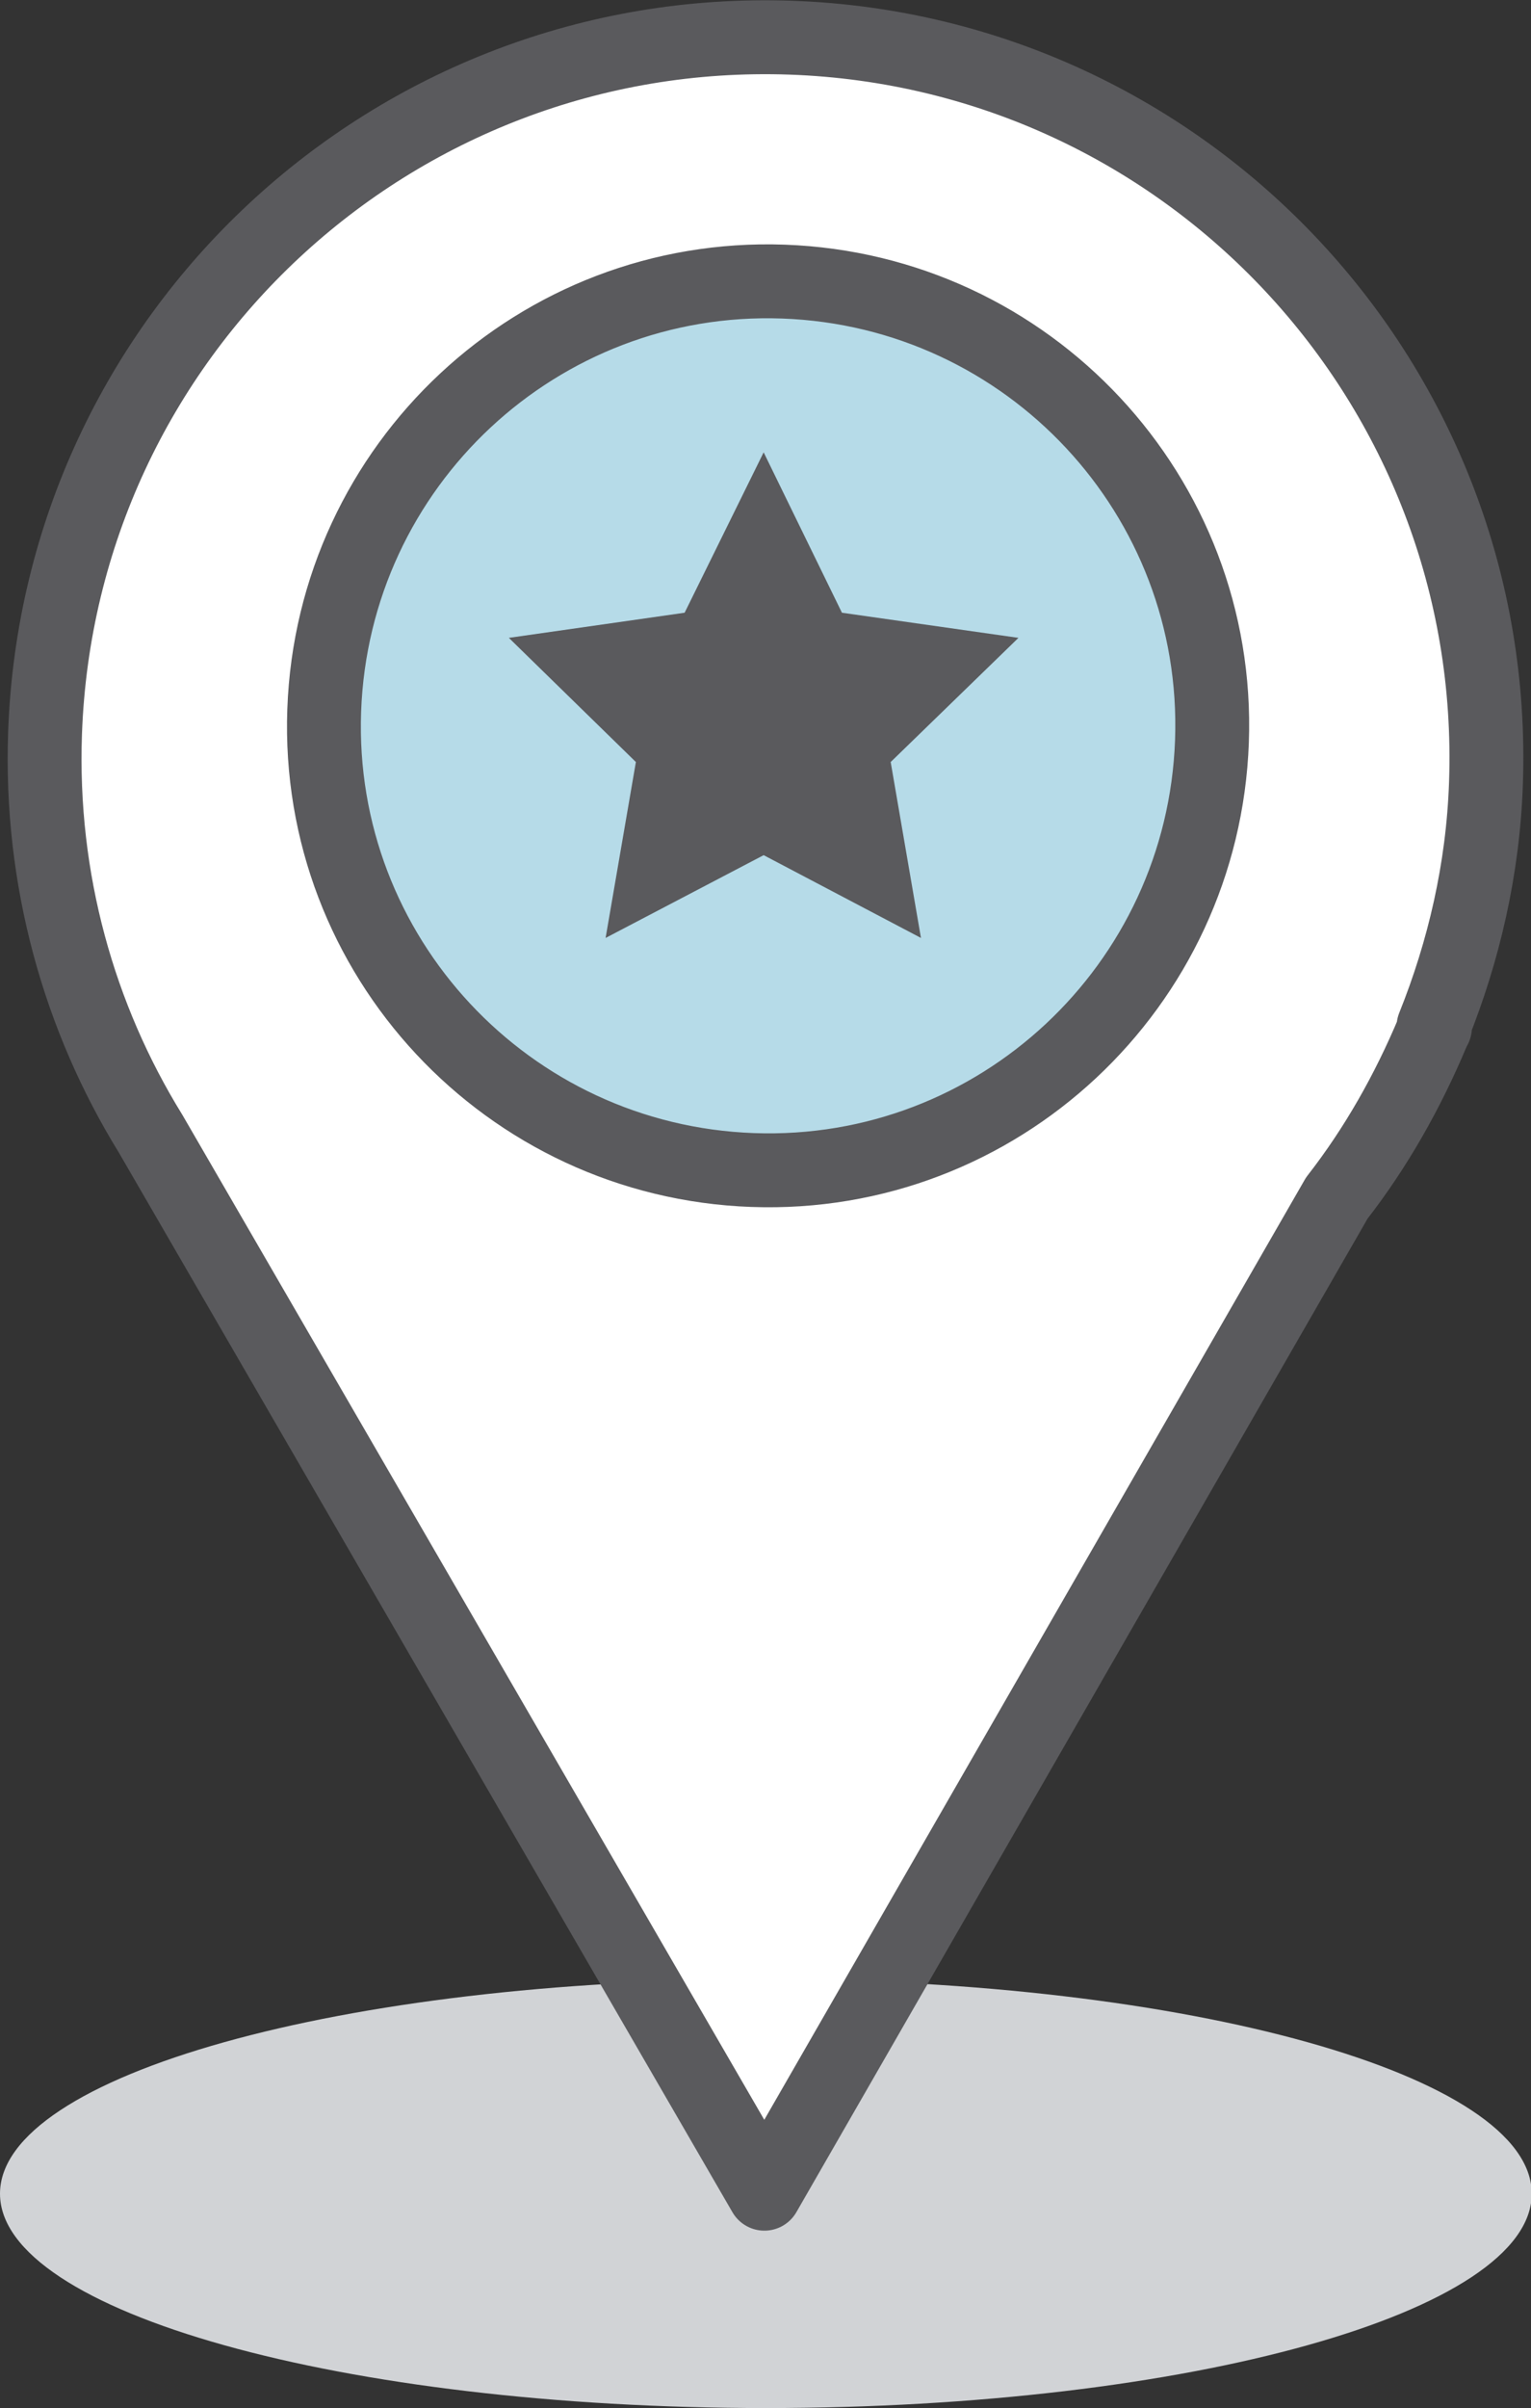
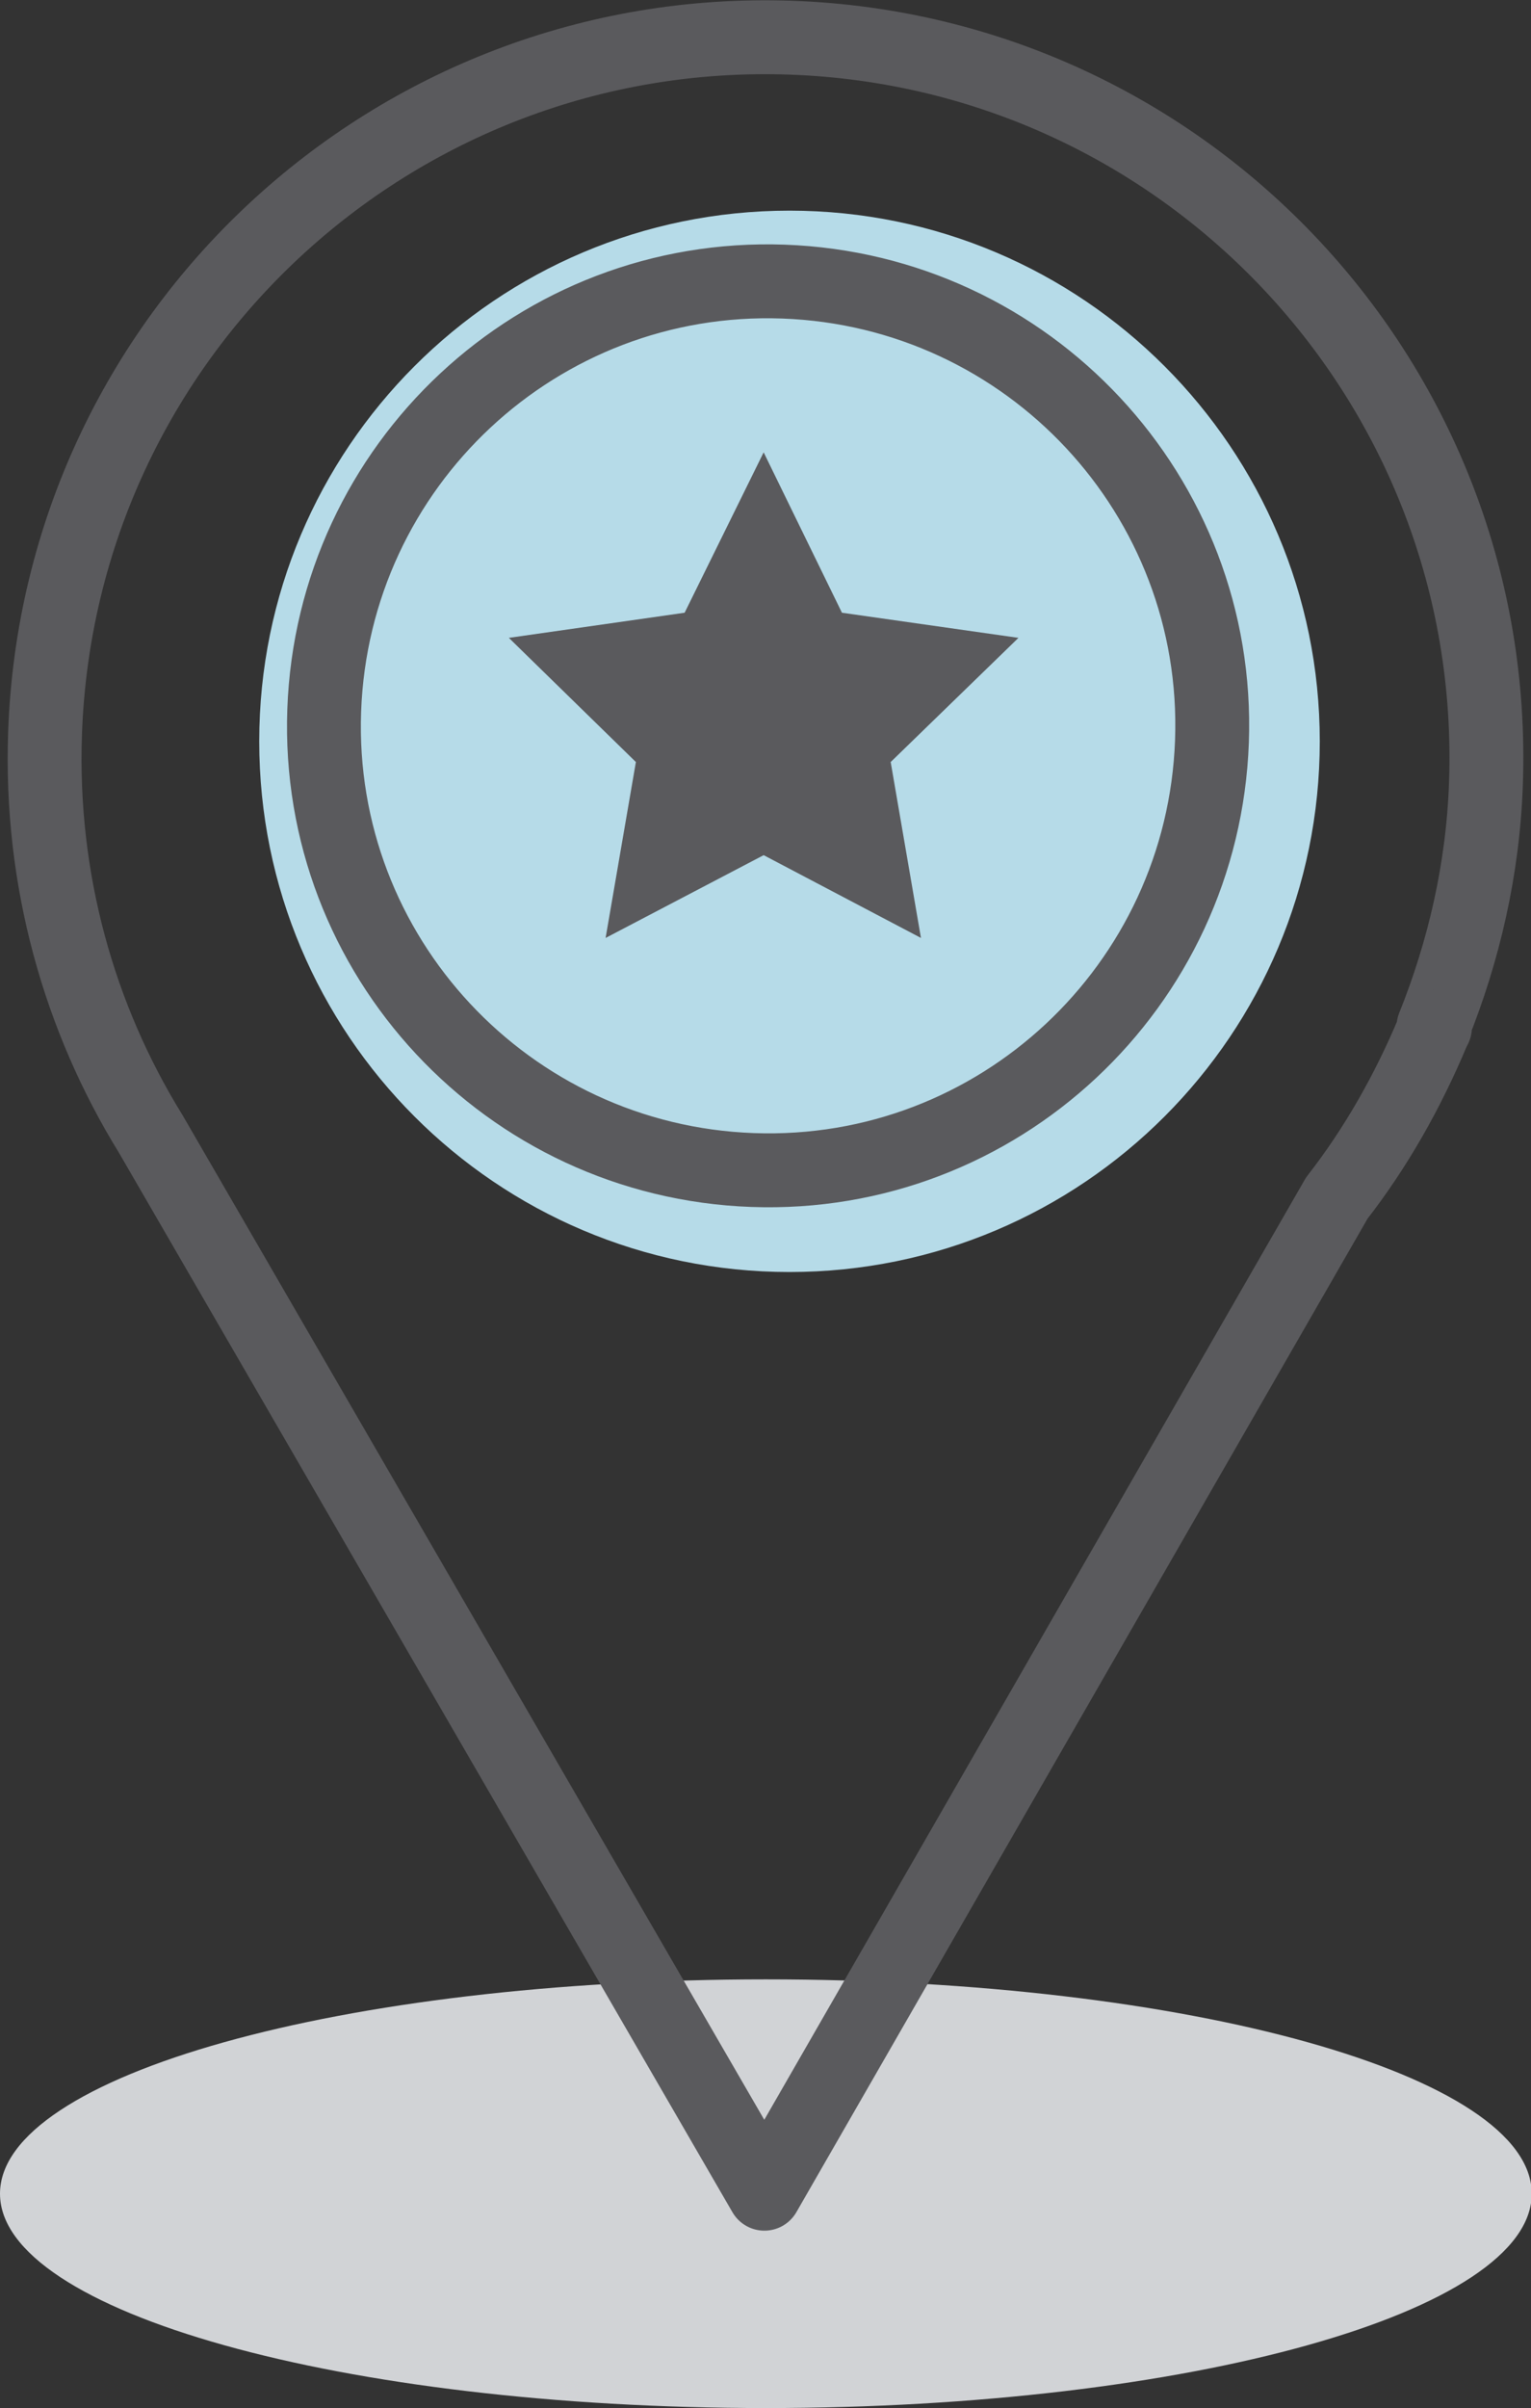
<svg xmlns="http://www.w3.org/2000/svg" id="Layer_2" data-name="Layer 2" viewBox="0 0 20.73 32.58">
  <rect x="0" y="0" width="20.73" height="32.58" fill="#333333" stroke="none" />
  <defs>
    <style>
      .cls-1 {
        fill: none;
        stroke: #5a5a5d;
        stroke-linecap: round;
        stroke-linejoin: round;
      }

      .cls-2 {
        fill: #d1d3d6;
      }

      .cls-2, .cls-3, .cls-4, .cls-5 {
        stroke-width: 0px;
      }

      .cls-3 {
        fill: #b6dbe8;
      }

      .cls-4 {
        fill: #fff;
      }

      .cls-5 {
        fill: #5a5a5d;
      }
    </style>
  </defs>
  <g id="Layer_1-2" data-name="Layer 1">
    <path class="cls-3" d="m10.69,17.21c3.97,0,7.18-3.22,7.18-7.18s-3.21-7.18-7.18-7.18-7.18,3.22-7.18,7.18,3.21,7.18,7.18,7.18" />
    <path class="cls-2" d="m10.37,32.58c-5.73,0-10.37-1.3-10.37-2.9s4.64-2.9,10.37-2.9,10.37,1.3,10.37,2.9-4.64,2.9-10.37,2.9" />
-     <path class="cls-4" d="m19.42,13.89h-.01c.41-1.02.67-2.13.71-3.29.19-5.39-4.03-9.9-9.41-10.09C5.32.32.8,4.53.61,9.92c-.07,1.98.46,3.85,1.43,5.42h0s8.31,14.34,8.31,14.34l7.75-13.47c.53-.68.96-1.44,1.3-2.25l.03-.06Zm-15.03-4.28c.12-3.32,2.9-5.92,6.22-5.8,3.32.12,5.92,2.9,5.8,6.22-.12,3.32-2.9,5.92-6.22,5.8-3.32-.12-5.92-2.9-5.8-6.22" />
    <path class="cls-1" d="m19.42,13.89h-.01c.41-1.02.67-2.13.71-3.29.19-5.39-4.03-9.9-9.41-10.09C5.32.32.8,4.53.61,9.92c-.07,1.98.46,3.85,1.43,5.42h0s8.31,14.34,8.31,14.34l7.75-13.47c.53-.68.96-1.44,1.3-2.25l.03-.06h0Zm-15.03-4.28c.12-3.32,2.9-5.92,6.22-5.8,3.32.12,5.92,2.9,5.8,6.22-.12,3.32-2.9,5.92-6.22,5.8-3.32-.12-5.92-2.9-5.8-6.22h0Z" />
    <polygon class="cls-5" points="10.34 6.12 11.4 8.29 13.79 8.63 12.06 10.31 12.47 12.69 10.34 11.57 8.2 12.69 8.61 10.31 6.89 8.63 9.27 8.29 10.34 6.12" />
  </g>
</svg>